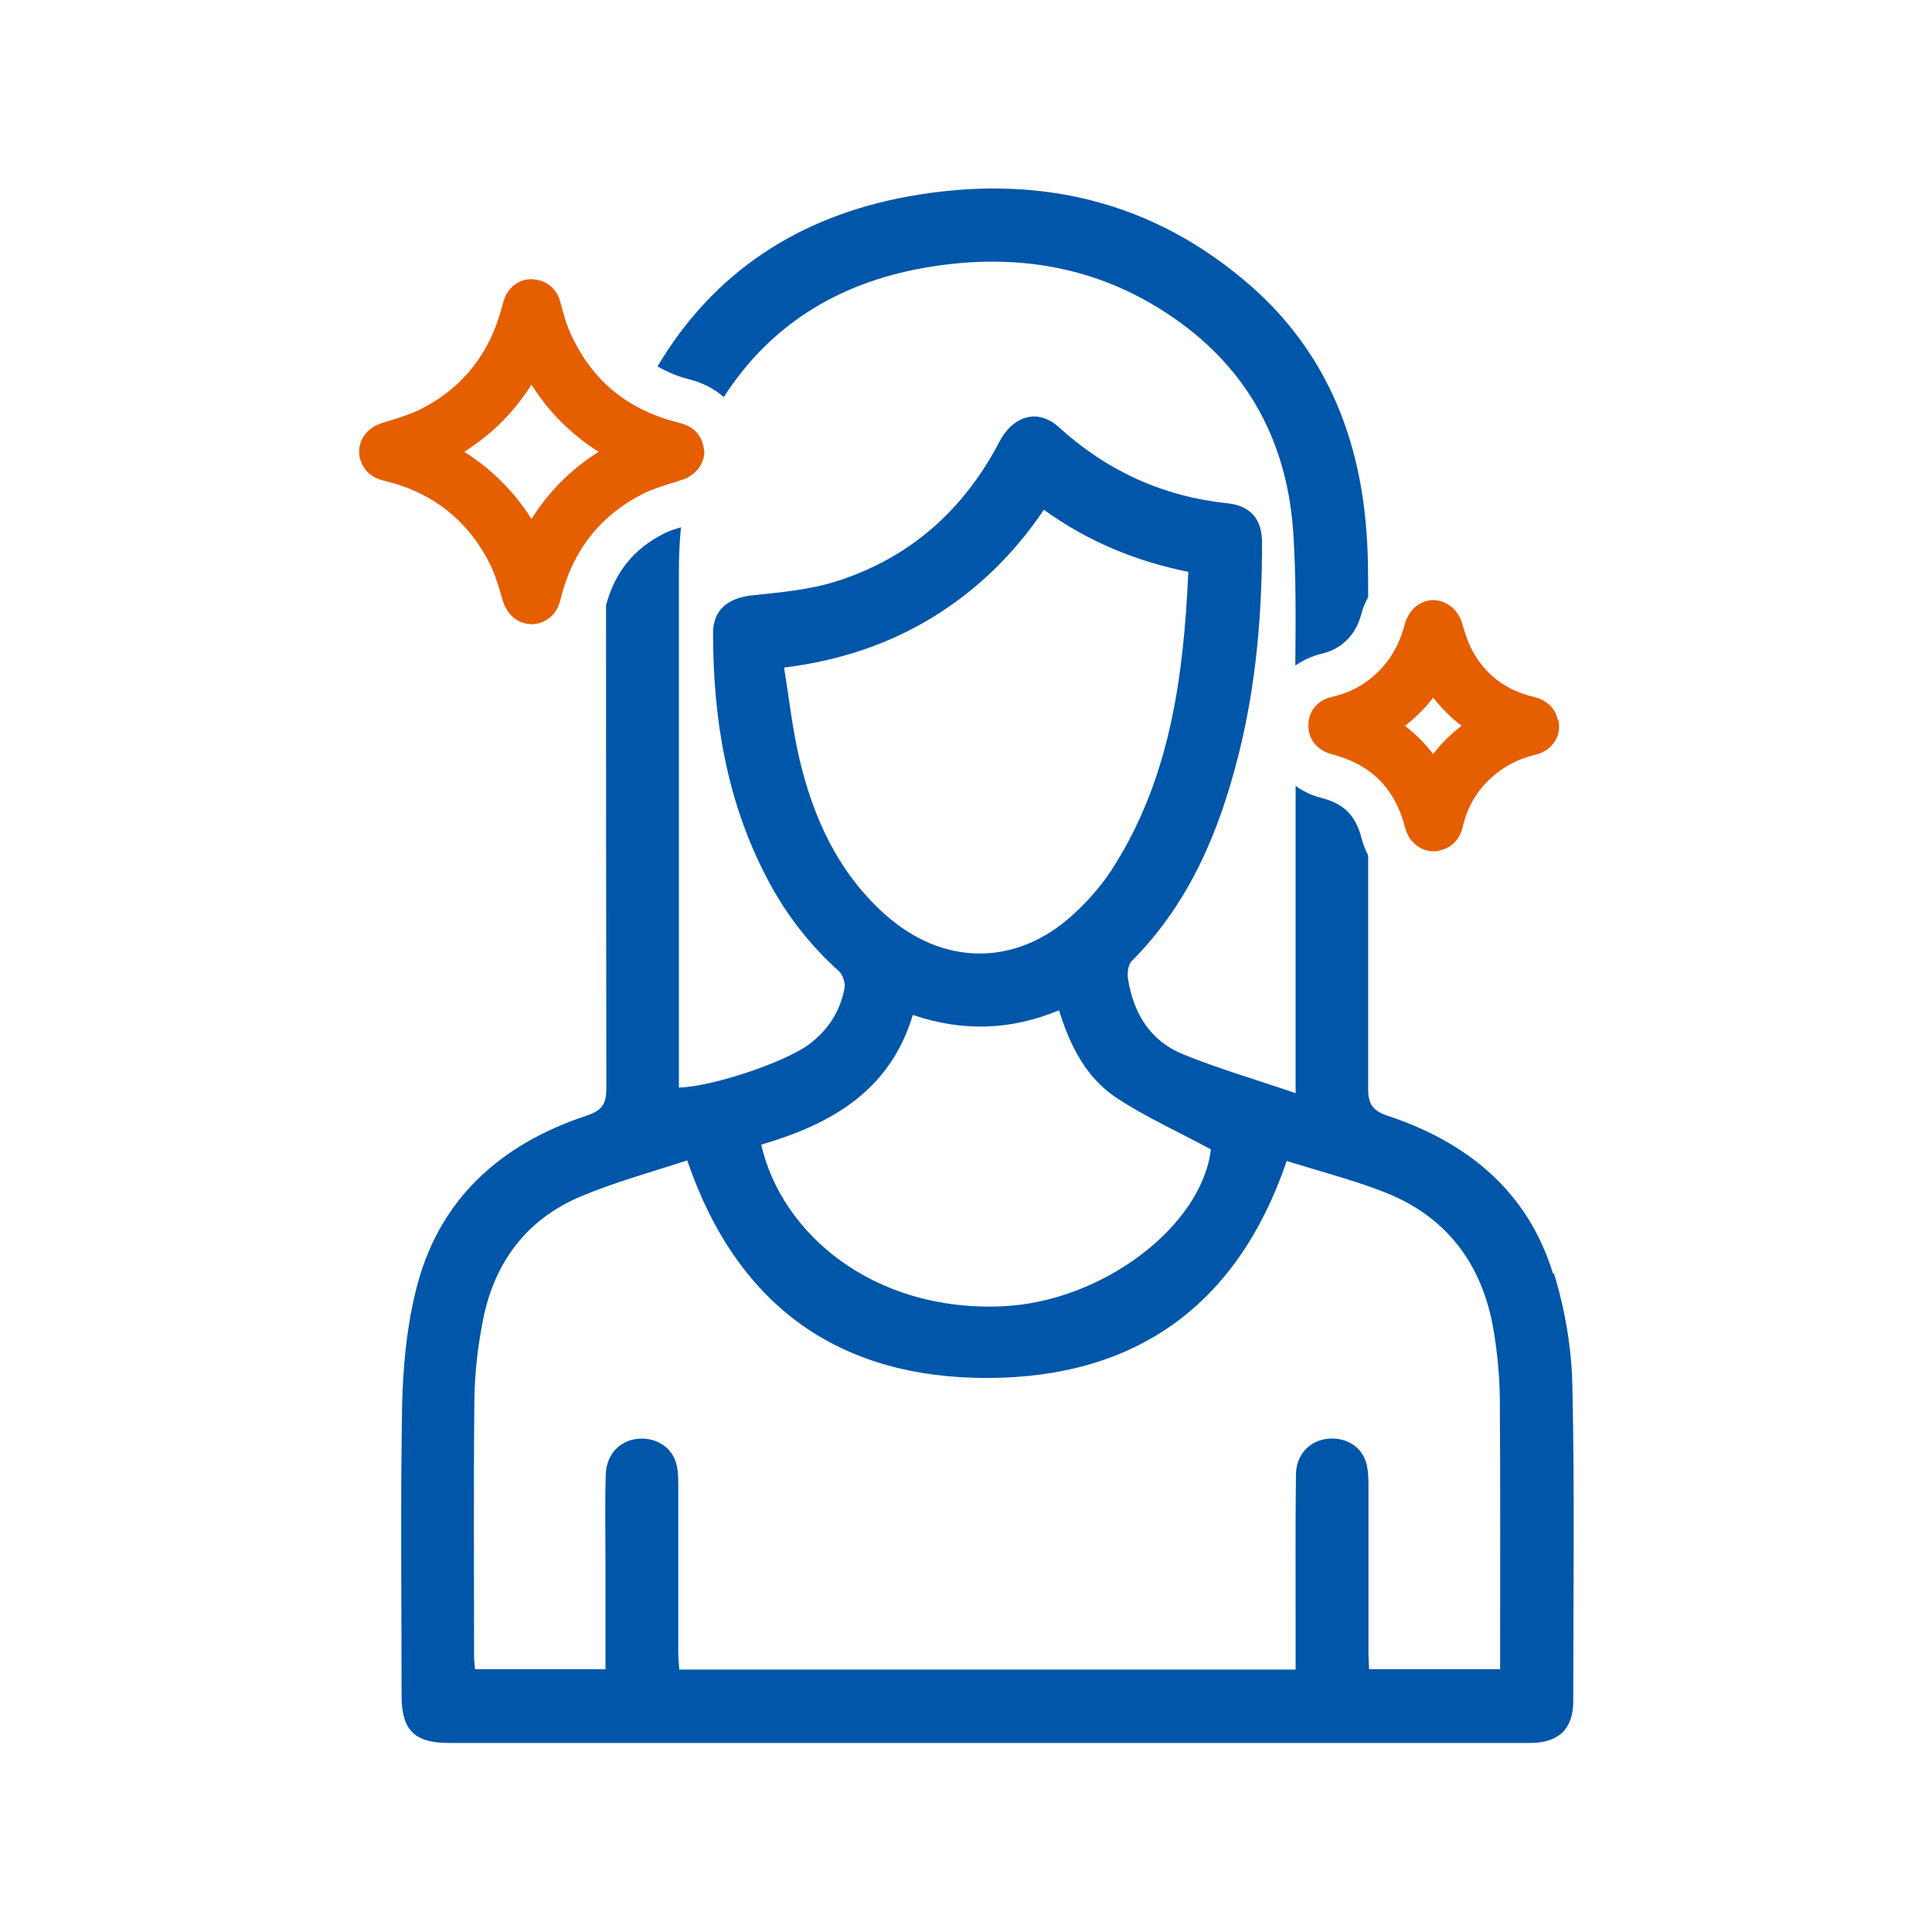
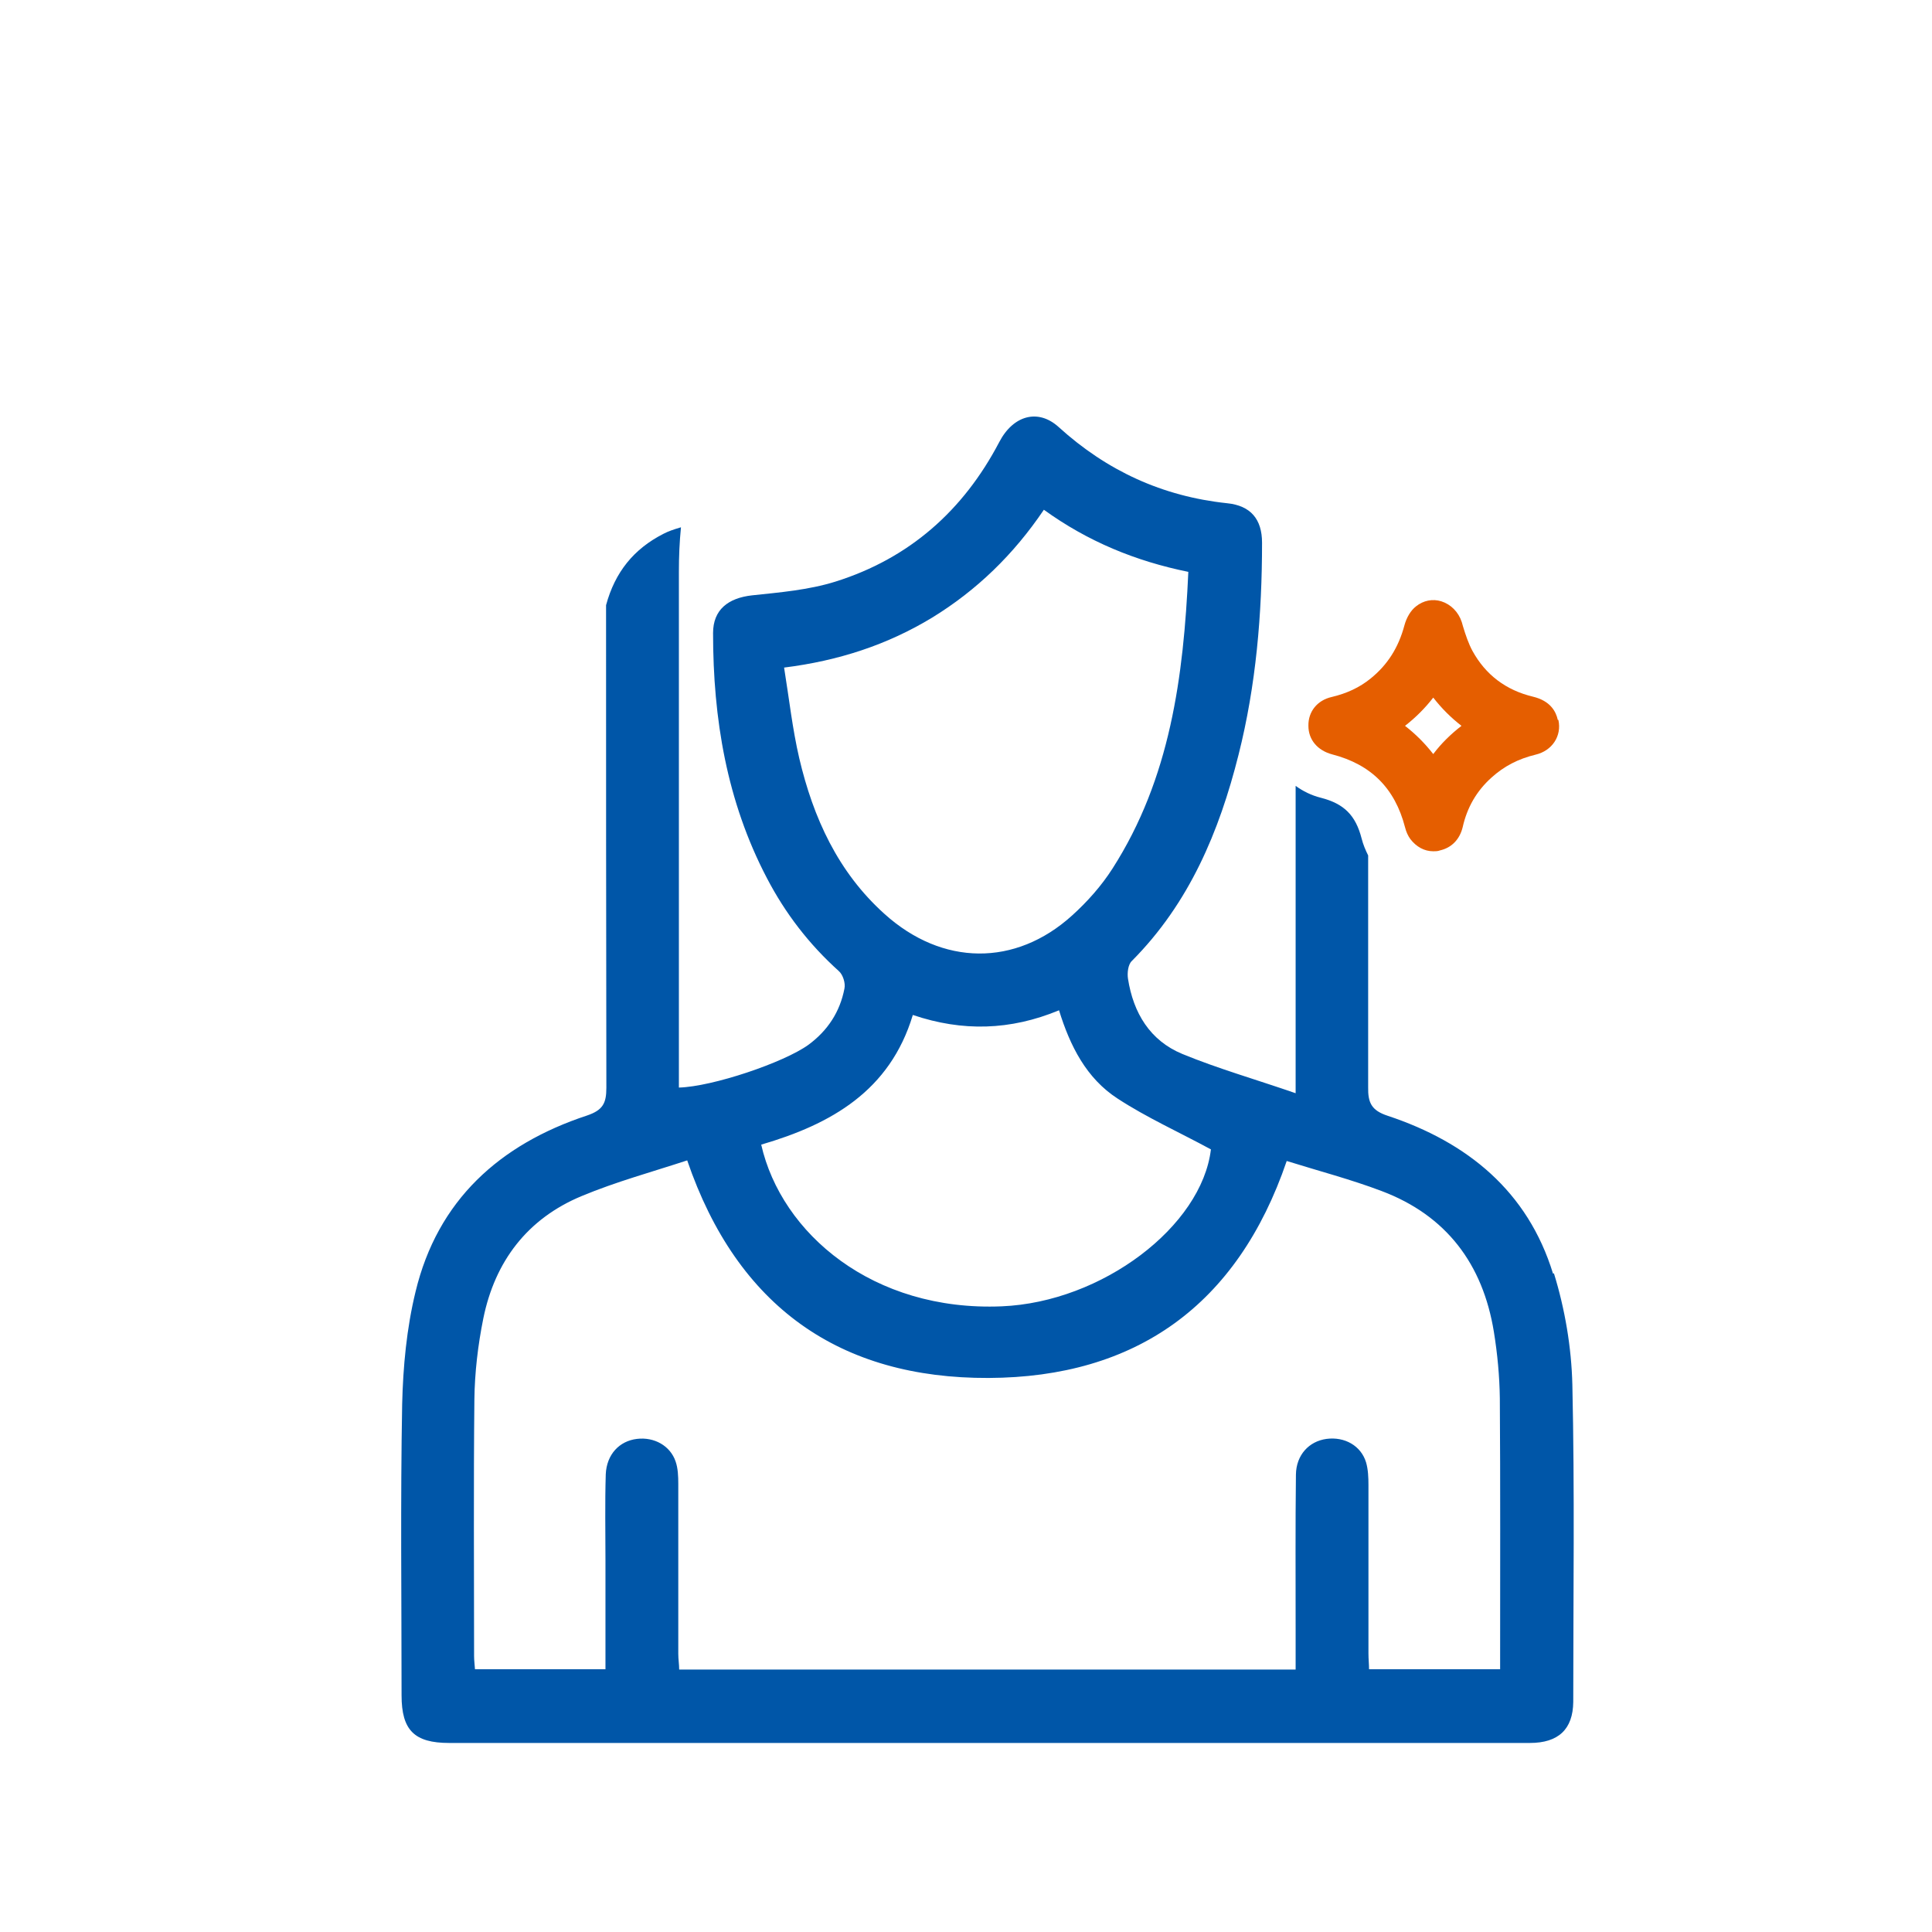
<svg xmlns="http://www.w3.org/2000/svg" id="_レイヤー_2" viewBox="0 0 65 65">
  <defs>
    <style>.cls-1{fill:none;}.cls-2{fill:#0056a8;}.cls-3{fill:#e55e00;}</style>
  </defs>
  <g id="_レイヤー_1-2">
    <g>
-       <rect class="cls-1" width="65" height="65" />
      <g>
        <g>
-           <path class="cls-2" d="M23.14,12.75c.24,.06,.75,.2,1.21,.61,1.64-2.55,4.05-3.93,6.99-4.39,3.14-.5,6.07,.1,8.63,2.08,2.23,1.73,3.35,4.08,3.54,6.86,.1,1.49,.08,2.99,.07,4.48,.25-.17,.54-.31,.86-.39,.3-.07,.53-.18,.73-.34,.32-.26,.51-.56,.63-1,.05-.2,.13-.39,.23-.57,0-.79,0-1.57-.07-2.36-.26-3.16-1.42-5.92-3.81-8.05-3.34-2.96-7.28-3.85-11.6-3.07-3.67,.67-6.54,2.54-8.43,5.72,.31,.17,.64,.32,1.02,.42Z" />
-           <path class="cls-2" d="M52.25,42.85c-.85-2.77-2.88-4.42-5.56-5.31-.55-.18-.67-.44-.66-.97,0-2.6,0-5.2,0-7.79-.09-.18-.17-.37-.22-.57-.2-.78-.59-1.17-1.37-1.37-.32-.08-.6-.22-.85-.4,0,3.18,0,6.36,0,9.53,0,.2,0,.4,0,.81-1.36-.47-2.62-.83-3.81-1.32-1.09-.45-1.65-1.38-1.83-2.53-.03-.19,0-.48,.13-.6,1.93-1.94,2.94-4.35,3.59-6.94,.59-2.34,.79-4.73,.79-7.13,0-.79-.38-1.25-1.18-1.33-2.17-.23-4.04-1.09-5.66-2.56-.69-.63-1.53-.4-2,.5-1.21,2.31-3.03,3.92-5.52,4.7-.9,.28-1.86,.36-2.8,.46-.8,.09-1.31,.48-1.31,1.27,0,2.88,.46,5.66,1.81,8.24,.62,1.19,1.42,2.23,2.42,3.13,.14,.12,.23,.41,.19,.59-.15,.78-.56,1.41-1.21,1.89-.83,.6-3.23,1.41-4.36,1.44v-.5c0-5.62,0-11.23,0-16.85,0-.51,.02-1,.07-1.5-.24,.07-.44,.14-.59,.22-1,.51-1.63,1.29-1.93,2.4,0,5.41,0,10.83,.01,16.24,0,.52-.12,.75-.65,.93-2.94,.97-5.03,2.85-5.77,5.93-.3,1.23-.42,2.52-.45,3.78-.06,3.27-.02,6.54-.02,9.8,0,1.17,.43,1.6,1.6,1.6,6.03,0,12.05,0,18.08,0s12.19,0,18.28,0c.96,0,1.45-.46,1.46-1.38,0-3.56,.05-7.12-.03-10.67-.03-1.26-.25-2.55-.62-3.75ZM26.89,25.51c-.23-.99-.34-2-.51-3.05,1.84-.23,3.48-.77,4.98-1.68,1.5-.92,2.74-2.12,3.76-3.63,1.48,1.07,3.09,1.73,4.86,2.09-.16,3.53-.61,6.95-2.55,9.98-.37,.58-.85,1.12-1.36,1.58-1.91,1.73-4.37,1.7-6.31-.05-1.57-1.41-2.4-3.24-2.87-5.24Zm3.83,8.64c1.66,.56,3.27,.52,4.91-.16,.37,1.2,.92,2.29,1.97,2.97,.98,.64,2.07,1.13,3.14,1.71-.31,2.59-3.66,5.14-7.04,5.28-4.33,.18-7.41-2.45-8.09-5.44,2.36-.69,4.33-1.81,5.1-4.36Zm19.74,22.01h-4.4c0-.17-.02-.35-.02-.53,0-1.89,0-3.78,0-5.67,0-.25-.01-.52-.08-.76-.17-.56-.72-.87-1.33-.79-.59,.08-1.02,.54-1.03,1.2-.02,1.72-.01,3.44-.01,5.16,0,.46,0,.91,0,1.4H22.85c0-.17-.03-.35-.03-.53,0-1.91,0-3.81,0-5.72,0-.25-.01-.52-.09-.75-.18-.53-.72-.83-1.3-.76-.59,.07-1.02,.52-1.05,1.19-.03,.97-.01,1.94-.01,2.91,0,1.21,0,2.41,0,3.65h-4.39c-.01-.15-.03-.3-.03-.44,0-2.88-.02-5.75,.01-8.63,.01-.91,.12-1.84,.3-2.73,.39-1.92,1.48-3.36,3.31-4.12,1.15-.48,2.36-.81,3.55-1.2,1.69,4.94,5.15,7.34,10.14,7.32,4.94-.02,8.37-2.43,10.03-7.3,1.09,.34,2.16,.62,3.19,1.01,2.18,.82,3.41,2.46,3.78,4.74,.12,.74,.19,1.49,.2,2.23,.02,2.91,.01,5.82,.01,8.73v.39Z" />
+           <path class="cls-2" d="M52.25,42.85c-.85-2.77-2.88-4.42-5.56-5.31-.55-.18-.67-.44-.66-.97,0-2.6,0-5.2,0-7.79-.09-.18-.17-.37-.22-.57-.2-.78-.59-1.17-1.37-1.37-.32-.08-.6-.22-.85-.4,0,3.18,0,6.36,0,9.53,0,.2,0,.4,0,.81-1.36-.47-2.62-.83-3.81-1.32-1.09-.45-1.65-1.38-1.83-2.53-.03-.19,0-.48,.13-.6,1.93-1.94,2.94-4.35,3.59-6.94,.59-2.34,.79-4.73,.79-7.13,0-.79-.38-1.25-1.18-1.33-2.17-.23-4.04-1.09-5.66-2.56-.69-.63-1.53-.4-2,.5-1.21,2.31-3.03,3.92-5.52,4.7-.9,.28-1.86,.36-2.8,.46-.8,.09-1.31,.48-1.31,1.27,0,2.88,.46,5.66,1.81,8.24,.62,1.19,1.42,2.23,2.42,3.13,.14,.12,.23,.41,.19,.59-.15,.78-.56,1.41-1.21,1.89-.83,.6-3.23,1.41-4.36,1.44v-.5c0-5.62,0-11.23,0-16.85,0-.51,.02-1,.07-1.5-.24,.07-.44,.14-.59,.22-1,.51-1.63,1.29-1.93,2.4,0,5.41,0,10.83,.01,16.24,0,.52-.12,.75-.65,.93-2.94,.97-5.03,2.85-5.77,5.93-.3,1.23-.42,2.52-.45,3.78-.06,3.27-.02,6.54-.02,9.8,0,1.17,.43,1.6,1.6,1.6,6.03,0,12.05,0,18.08,0s12.19,0,18.28,0c.96,0,1.45-.46,1.46-1.38,0-3.56,.05-7.12-.03-10.67-.03-1.26-.25-2.55-.62-3.75ZM26.89,25.51c-.23-.99-.34-2-.51-3.05,1.84-.23,3.48-.77,4.98-1.68,1.5-.92,2.74-2.12,3.76-3.63,1.48,1.07,3.09,1.73,4.86,2.09-.16,3.53-.61,6.95-2.55,9.98-.37,.58-.85,1.12-1.36,1.58-1.91,1.73-4.37,1.7-6.31-.05-1.57-1.41-2.4-3.24-2.87-5.24Zm3.83,8.64c1.66,.56,3.27,.52,4.91-.16,.37,1.2,.92,2.29,1.97,2.97,.98,.64,2.07,1.13,3.14,1.71-.31,2.59-3.66,5.14-7.04,5.28-4.33,.18-7.41-2.45-8.09-5.44,2.36-.69,4.33-1.81,5.1-4.36Zm19.74,22.01h-4.4c0-.17-.02-.35-.02-.53,0-1.89,0-3.78,0-5.67,0-.25-.01-.52-.08-.76-.17-.56-.72-.87-1.33-.79-.59,.08-1.02,.54-1.03,1.2-.02,1.72-.01,3.44-.01,5.16,0,.46,0,.91,0,1.4H22.85c0-.17-.03-.35-.03-.53,0-1.91,0-3.81,0-5.72,0-.25-.01-.52-.09-.75-.18-.53-.72-.83-1.3-.76-.59,.07-1.02,.52-1.05,1.19-.03,.97-.01,1.94-.01,2.91,0,1.21,0,2.41,0,3.65h-4.39c-.01-.15-.03-.3-.03-.44,0-2.88-.02-5.75,.01-8.63,.01-.91,.12-1.84,.3-2.73,.39-1.92,1.48-3.36,3.31-4.12,1.15-.48,2.36-.81,3.55-1.2,1.69,4.94,5.15,7.34,10.14,7.32,4.94-.02,8.37-2.43,10.03-7.3,1.09,.34,2.16,.62,3.19,1.01,2.18,.82,3.41,2.46,3.78,4.74,.12,.74,.19,1.49,.2,2.23,.02,2.91,.01,5.82,.01,8.73v.39" />
        </g>
        <g>
-           <path class="cls-3" d="M23.57,14.75c-.19-.39-.55-.48-.81-.55-1.73-.45-2.92-1.47-3.62-3.11-.09-.21-.15-.43-.21-.64l-.09-.33c-.12-.39-.41-.65-.8-.71-.4-.07-.76,.1-.98,.45-.09,.15-.13,.31-.18,.49-.41,1.56-1.33,2.71-2.73,3.42-.32,.16-.68,.27-1.06,.39l-.26,.08c-.34,.11-.6,.35-.7,.66-.1,.29-.04,.61,.14,.87,.19,.26,.46,.36,.68,.41,1.64,.4,2.83,1.36,3.56,2.85,.15,.31,.25,.65,.36,1.02l.05,.17c.11,.36,.35,.63,.67,.73,.1,.03,.2,.05,.3,.05,.2,0,.41-.07,.58-.2,.28-.21,.36-.5,.42-.76,.41-1.56,1.33-2.71,2.73-3.42,.29-.15,.61-.25,.96-.36l.38-.12c.43-.15,.71-.49,.74-.92l-.04-.24c-.03-.08-.05-.17-.09-.25Zm-3.43,.45c-.93,.59-1.67,1.33-2.26,2.26-.59-.93-1.33-1.67-2.26-2.26,.93-.59,1.68-1.34,2.26-2.26,.59,.93,1.33,1.67,2.26,2.26Z" />
          <path class="cls-3" d="M52.41,24.22c-.06-.28-.25-.64-.83-.78-.92-.22-1.6-.74-2.04-1.54-.13-.24-.23-.53-.32-.83l-.04-.14c-.11-.34-.37-.6-.69-.7-.29-.09-.6-.03-.85,.17-.18,.14-.32,.38-.39,.64-.2,.75-.57,1.33-1.14,1.79-.37,.3-.8,.5-1.31,.62-.48,.11-.79,.49-.78,.97h0c0,.47,.31,.83,.8,.96,1.31,.34,2.11,1.14,2.45,2.45,.04,.16,.1,.29,.18,.4,.2,.26,.47,.41,.77,.41,.08,0,.15,0,.23-.03,.39-.09,.66-.37,.76-.78,.15-.67,.47-1.22,.97-1.67,.42-.38,.9-.63,1.48-.77,.56-.13,.89-.63,.77-1.17Zm-3.24,.2c-.36,.28-.68,.59-.95,.95-.28-.36-.59-.67-.95-.95,.36-.28,.67-.59,.95-.95,.28,.36,.59,.67,.95,.95Z" />
        </g>
      </g>
    </g>
  </g>
</svg>